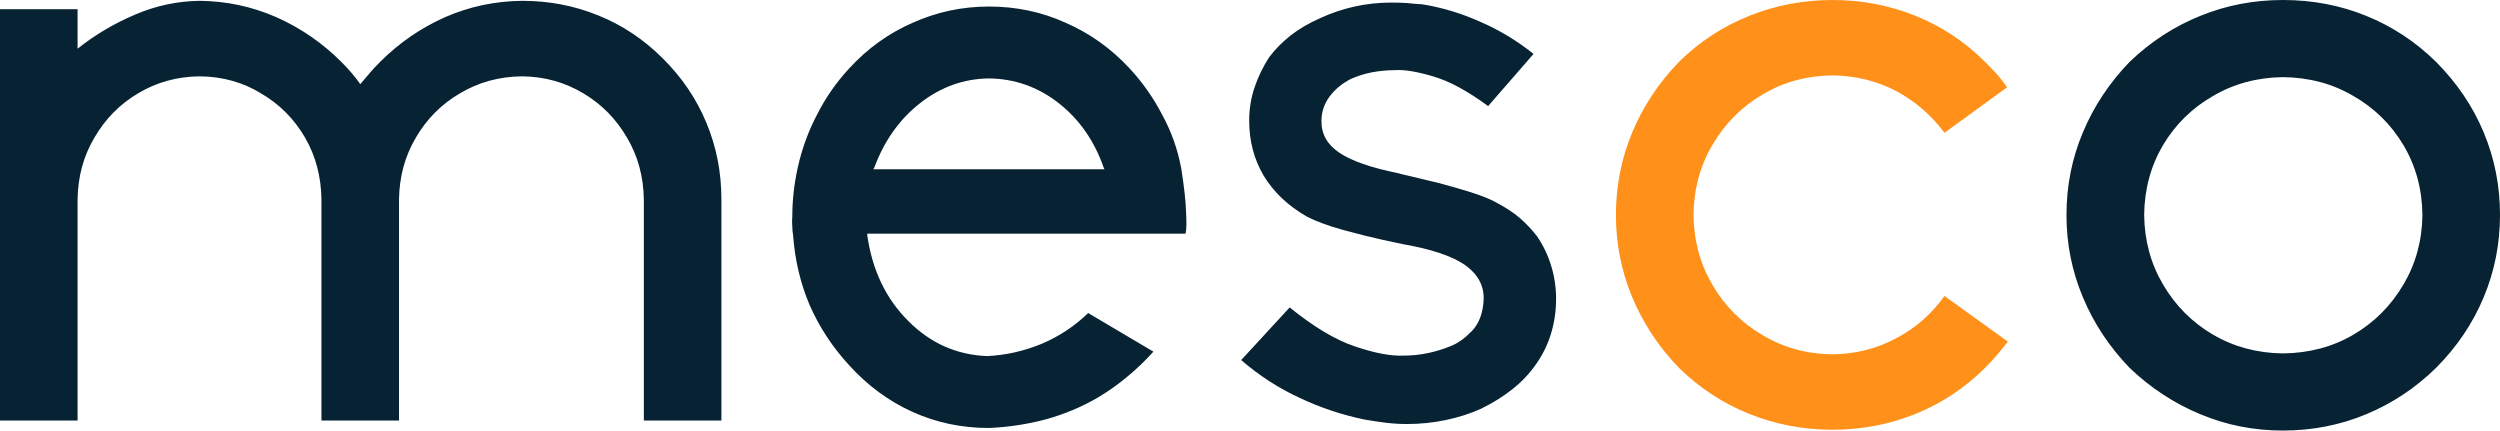
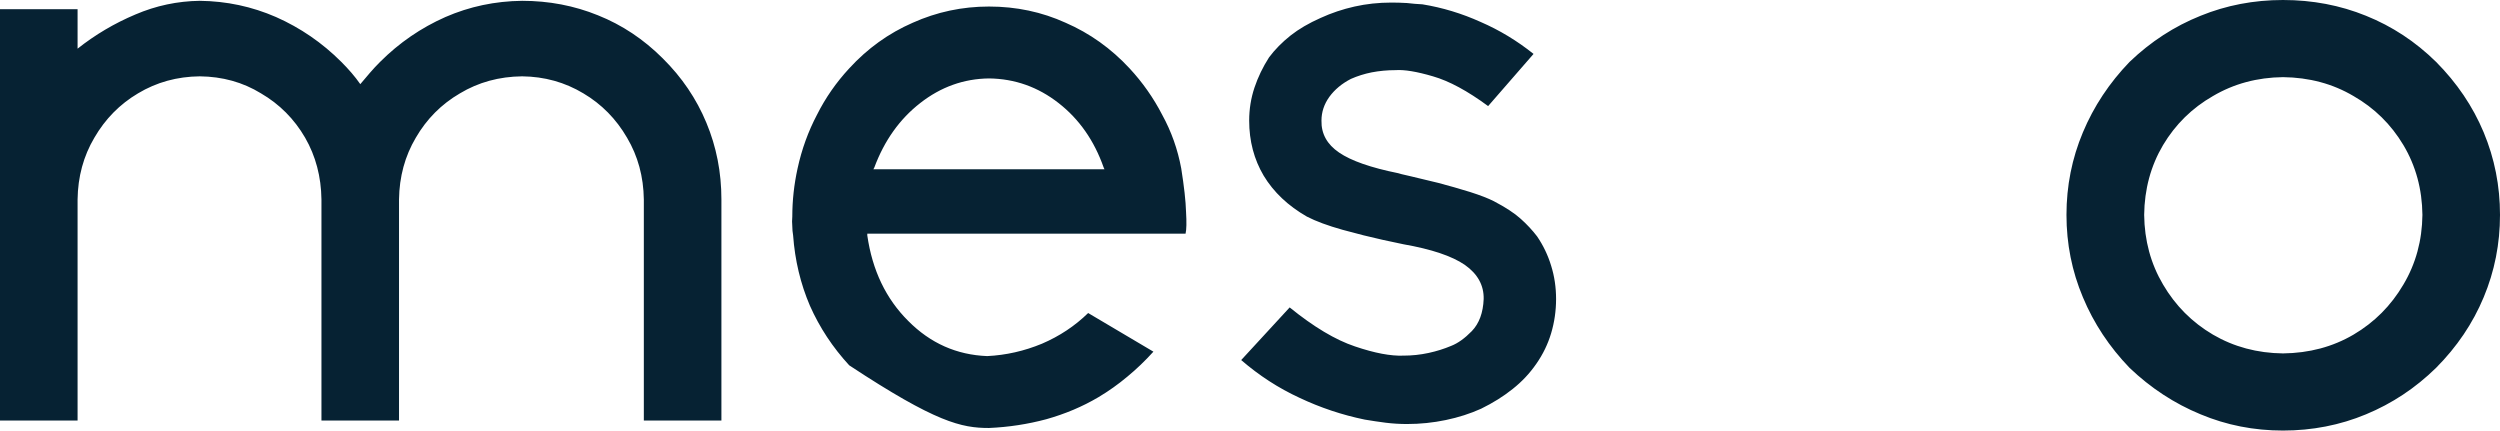
<svg xmlns="http://www.w3.org/2000/svg" width="360" height="62" viewBox="0 0 360 62" fill="none">
-   <path d="M357.651 19.059C356.086 15.318 353.798 11.933 350.79 8.908C347.825 5.993 344.462 3.782 340.7 2.269C336.972 0.756 332.987 0 328.752 0C324.561 0 320.606 0.756 316.889 2.269C313.113 3.782 309.706 5.993 306.664 8.908C303.747 11.933 301.503 15.318 299.938 19.059C298.36 22.813 297.572 26.773 297.572 30.941C297.572 35.109 298.36 39.066 299.938 42.807C301.503 46.561 303.747 49.95 306.664 52.975C309.706 55.876 313.113 58.108 316.889 59.664C320.606 61.22 324.561 62 328.752 62C332.943 62 336.972 61.22 340.7 59.664C344.462 58.108 347.825 55.876 350.79 52.975C353.798 49.95 356.086 46.561 357.651 42.807C359.216 39.066 360 35.109 360 30.941C360 26.773 359.216 22.813 357.651 19.059ZM328.752 11.109C332.528 11.153 335.911 12.06 338.909 13.832C341.917 15.556 344.31 17.909 346.091 20.891C347.873 23.882 348.785 27.234 348.829 30.941C348.785 34.639 347.873 37.983 346.091 40.975C344.31 44.01 341.917 46.413 338.909 48.185C335.911 49.943 332.528 50.847 328.752 50.891C325.034 50.847 321.671 49.943 318.663 48.185C315.655 46.413 313.262 44.01 311.481 40.975C309.713 37.983 308.804 34.639 308.76 30.941C308.804 27.234 309.713 23.882 311.481 20.891C313.262 17.909 315.655 15.556 318.663 13.832C321.671 12.06 325.034 11.153 328.752 11.109ZM180.642 12.622C180.135 14.145 179.882 15.724 179.882 17.361C179.882 20.309 180.581 22.958 181.977 25.311C183.407 27.674 185.482 29.637 188.196 31.193C189.504 31.866 191.215 32.498 193.334 33.092C195.453 33.674 197.38 34.158 199.114 34.538C200.895 34.918 201.892 35.133 202.105 35.176C206.127 35.882 209.068 36.867 210.927 38.135C212.786 39.445 213.691 41.086 213.648 43.059C213.57 45.042 212.999 46.581 211.941 47.681C210.927 48.723 209.93 49.435 208.949 49.815C207.935 50.242 206.861 50.578 205.721 50.824C204.539 51.082 203.332 51.21 202.105 51.21C200.28 51.287 197.948 50.847 195.108 49.882C192.313 48.951 189.183 47.082 185.712 44.269L178.732 51.849C181.311 54.077 184.107 55.889 187.115 57.277C190.123 58.699 193.256 59.748 196.511 60.42C197.569 60.598 198.583 60.75 199.553 60.874C200.567 60.998 201.588 61.059 202.612 61.059C204.515 61.059 206.374 60.867 208.189 60.487C210.014 60.108 211.711 59.563 213.276 58.857C215.01 58.007 216.531 57.052 217.839 56C219.157 54.958 220.282 53.758 221.219 52.403C222.189 51.015 222.902 49.539 223.365 47.983C223.838 46.393 224.075 44.75 224.075 43.059C224.075 41.368 223.838 39.782 223.365 38.269C222.902 36.746 222.226 35.334 221.337 34.034C220.661 33.15 219.877 32.309 218.988 31.513C218.099 30.706 216.808 29.859 215.118 28.975C214.307 28.561 213.164 28.118 211.687 27.647C210.2 27.186 208.672 26.75 207.107 26.336C205.542 25.956 204.211 25.637 203.119 25.378C202.014 25.133 201.422 24.985 201.344 24.941C197.4 24.145 194.561 23.153 192.827 21.966C191.093 20.79 190.248 19.254 190.292 17.361C190.292 16.141 190.671 15.002 191.424 13.95C192.192 12.898 193.226 12.034 194.534 11.361C195.47 10.948 196.467 10.632 197.525 10.42C198.63 10.208 199.773 10.101 200.956 10.101C202.23 10.01 204.025 10.309 206.347 10.992C208.679 11.664 211.325 13.092 214.29 15.277L220.83 7.765C218.464 5.872 215.922 4.336 213.208 3.16C210.504 1.939 207.709 1.092 204.826 0.622C204.106 0.588 203.366 0.528 202.612 0.437C201.845 0.393 201.101 0.37 200.381 0.37C198.522 0.37 196.748 0.561 195.058 0.941C193.358 1.321 191.722 1.872 190.157 2.588C188.467 3.338 187.03 4.178 185.847 5.109C184.62 6.084 183.583 7.136 182.738 8.269C181.849 9.657 181.149 11.109 180.642 12.622ZM153.45 3.277C150.026 1.721 146.346 0.941 142.415 0.941C138.562 0.941 134.901 1.721 131.43 3.277C127.959 4.79 124.913 6.982 122.287 9.849C120.418 11.866 118.867 14.094 117.64 16.538C116.379 18.934 115.449 21.506 114.851 24.252C114.344 26.561 114.091 28.874 114.091 31.193C114.047 31.654 114.047 32.118 114.091 32.588C114.091 33.002 114.131 33.439 114.209 33.899C114.469 37.486 115.274 40.857 116.626 44.017C118.022 47.166 119.911 50.027 122.287 52.605C124.913 55.506 127.938 57.738 131.362 59.294C134.786 60.85 138.47 61.63 142.415 61.63C145.244 61.506 147.992 61.086 150.662 60.37C153.376 59.607 155.874 58.555 158.149 57.21C159.636 56.326 161.032 55.334 162.34 54.235C163.658 53.15 164.908 51.95 166.091 50.639L156.695 45.076C154.792 46.934 152.572 48.41 150.037 49.496C147.491 50.548 144.865 51.143 142.161 51.277C137.757 51.109 133.965 49.422 130.788 46.218C127.577 43.025 125.61 38.918 124.89 33.899V33.647H170.722C170.857 33.066 170.881 32.017 170.79 30.504C170.746 28.948 170.512 26.864 170.097 24.252C169.59 21.506 168.677 18.934 167.359 16.538C166.098 14.094 164.53 11.866 162.661 9.849C160.001 6.982 156.932 4.79 153.45 3.277ZM142.415 11.294C146.133 11.338 149.472 12.521 152.436 14.84C155.401 17.15 157.564 20.242 158.926 24.118L159.044 24.37H125.768L125.904 24.118C127.347 20.242 129.547 17.15 132.511 14.84C135.476 12.521 138.775 11.338 142.415 11.294ZM11.171 1.328H0V60.555H11.171V28.723C11.215 25.439 12.023 22.477 13.587 19.832C15.152 17.133 17.248 15.002 19.874 13.445C22.544 11.842 25.509 11.025 28.764 10.992C32.032 11.025 34.972 11.842 37.585 13.445C40.255 15.002 42.375 17.133 43.94 19.832C45.461 22.477 46.245 25.439 46.289 28.723V60.555H57.459V28.723C57.503 25.439 58.311 22.477 59.876 19.832C61.441 17.133 63.56 15.002 66.23 13.445C68.901 11.842 71.885 11.025 75.187 10.992C78.398 11.025 81.339 11.842 84.009 13.445C86.635 15.002 88.731 17.133 90.296 19.832C91.861 22.477 92.668 25.439 92.712 28.723V60.555H103.883V28.723C103.883 24.813 103.163 21.133 101.72 17.681C100.29 14.229 98.195 11.136 95.433 8.403C92.685 5.657 89.576 3.59 86.105 2.202C82.681 0.813 79.04 0.118 75.187 0.118C71.29 0.161 67.606 0.941 64.135 2.454C60.62 4.01 57.486 6.161 54.739 8.908C54.231 9.412 53.741 9.94 53.268 10.487C52.805 11.025 52.346 11.57 51.882 12.118C51.501 11.57 51.078 11.025 50.615 10.487C50.142 9.94 49.652 9.412 49.145 8.908C46.397 6.161 43.264 4.01 39.748 2.454C36.277 0.941 32.617 0.161 28.764 0.118C25.552 0.161 22.467 0.817 19.502 2.084C16.494 3.351 13.716 4.992 11.171 7.008V1.328Z" fill="#062233" />
-   <path d="M263.874 0C259.683 0 255.701 0.756 251.926 2.269C248.116 3.782 244.733 5.993 241.769 8.908C238.852 11.933 236.608 15.318 235.043 19.059C233.478 22.813 232.694 26.773 232.694 30.941C232.694 35.109 233.478 39.066 235.043 42.807C236.608 46.561 238.852 49.95 241.769 52.975C244.733 55.876 248.116 58.091 251.926 59.613C255.701 61.126 259.683 61.882 263.874 61.882C268.065 61.882 272.043 61.126 275.805 59.613C279.58 58.091 282.927 55.876 285.844 52.975C286.428 52.393 287 51.782 287.55 51.143C288.057 50.514 288.588 49.866 289.139 49.193L279.996 42.622C278.181 45.187 275.879 47.21 273.084 48.689C270.289 50.202 267.22 50.981 263.874 51.025C260.146 50.981 256.776 50.05 253.768 48.235C250.77 46.477 248.383 44.077 246.602 41.042C244.821 38.007 243.908 34.639 243.864 30.941C243.908 27.234 244.821 23.866 246.602 20.84C248.383 17.805 250.77 15.402 253.768 13.63C256.776 11.825 260.146 10.901 263.874 10.857C267.22 10.901 270.289 11.657 273.084 13.126C275.879 14.649 278.181 16.649 279.996 19.126L289.021 12.571C288.548 11.889 288.057 11.254 287.55 10.672C287 10.077 286.428 9.489 285.844 8.908C282.927 5.993 279.58 3.782 275.805 2.269C272.043 0.756 268.065 0 263.874 0Z" fill="#FF9019" />
+   <path d="M357.651 19.059C356.086 15.318 353.798 11.933 350.79 8.908C347.825 5.993 344.462 3.782 340.7 2.269C336.972 0.756 332.987 0 328.752 0C324.561 0 320.606 0.756 316.889 2.269C313.113 3.782 309.706 5.993 306.664 8.908C303.747 11.933 301.503 15.318 299.938 19.059C298.36 22.813 297.572 26.773 297.572 30.941C297.572 35.109 298.36 39.066 299.938 42.807C301.503 46.561 303.747 49.95 306.664 52.975C309.706 55.876 313.113 58.108 316.889 59.664C320.606 61.22 324.561 62 328.752 62C332.943 62 336.972 61.22 340.7 59.664C344.462 58.108 347.825 55.876 350.79 52.975C353.798 49.95 356.086 46.561 357.651 42.807C359.216 39.066 360 35.109 360 30.941C360 26.773 359.216 22.813 357.651 19.059ZM328.752 11.109C332.528 11.153 335.911 12.06 338.909 13.832C341.917 15.556 344.31 17.909 346.091 20.891C347.873 23.882 348.785 27.234 348.829 30.941C348.785 34.639 347.873 37.983 346.091 40.975C344.31 44.01 341.917 46.413 338.909 48.185C335.911 49.943 332.528 50.847 328.752 50.891C325.034 50.847 321.671 49.943 318.663 48.185C315.655 46.413 313.262 44.01 311.481 40.975C309.713 37.983 308.804 34.639 308.76 30.941C308.804 27.234 309.713 23.882 311.481 20.891C313.262 17.909 315.655 15.556 318.663 13.832C321.671 12.06 325.034 11.153 328.752 11.109ZM180.642 12.622C180.135 14.145 179.882 15.724 179.882 17.361C179.882 20.309 180.581 22.958 181.977 25.311C183.407 27.674 185.482 29.637 188.196 31.193C189.504 31.866 191.215 32.498 193.334 33.092C195.453 33.674 197.38 34.158 199.114 34.538C200.895 34.918 201.892 35.133 202.105 35.176C206.127 35.882 209.068 36.867 210.927 38.135C212.786 39.445 213.691 41.086 213.648 43.059C213.57 45.042 212.999 46.581 211.941 47.681C210.927 48.723 209.93 49.435 208.949 49.815C207.935 50.242 206.861 50.578 205.721 50.824C204.539 51.082 203.332 51.21 202.105 51.21C200.28 51.287 197.948 50.847 195.108 49.882C192.313 48.951 189.183 47.082 185.712 44.269L178.732 51.849C181.311 54.077 184.107 55.889 187.115 57.277C190.123 58.699 193.256 59.748 196.511 60.42C197.569 60.598 198.583 60.75 199.553 60.874C200.567 60.998 201.588 61.059 202.612 61.059C204.515 61.059 206.374 60.867 208.189 60.487C210.014 60.108 211.711 59.563 213.276 58.857C215.01 58.007 216.531 57.052 217.839 56C219.157 54.958 220.282 53.758 221.219 52.403C222.189 51.015 222.902 49.539 223.365 47.983C223.838 46.393 224.075 44.75 224.075 43.059C224.075 41.368 223.838 39.782 223.365 38.269C222.902 36.746 222.226 35.334 221.337 34.034C220.661 33.15 219.877 32.309 218.988 31.513C218.099 30.706 216.808 29.859 215.118 28.975C214.307 28.561 213.164 28.118 211.687 27.647C210.2 27.186 208.672 26.75 207.107 26.336C205.542 25.956 204.211 25.637 203.119 25.378C202.014 25.133 201.422 24.985 201.344 24.941C197.4 24.145 194.561 23.153 192.827 21.966C191.093 20.79 190.248 19.254 190.292 17.361C190.292 16.141 190.671 15.002 191.424 13.95C192.192 12.898 193.226 12.034 194.534 11.361C195.47 10.948 196.467 10.632 197.525 10.42C198.63 10.208 199.773 10.101 200.956 10.101C202.23 10.01 204.025 10.309 206.347 10.992C208.679 11.664 211.325 13.092 214.29 15.277L220.83 7.765C218.464 5.872 215.922 4.336 213.208 3.16C210.504 1.939 207.709 1.092 204.826 0.622C204.106 0.588 203.366 0.528 202.612 0.437C201.845 0.393 201.101 0.37 200.381 0.37C198.522 0.37 196.748 0.561 195.058 0.941C193.358 1.321 191.722 1.872 190.157 2.588C188.467 3.338 187.03 4.178 185.847 5.109C184.62 6.084 183.583 7.136 182.738 8.269C181.849 9.657 181.149 11.109 180.642 12.622ZM153.45 3.277C150.026 1.721 146.346 0.941 142.415 0.941C138.562 0.941 134.901 1.721 131.43 3.277C127.959 4.79 124.913 6.982 122.287 9.849C120.418 11.866 118.867 14.094 117.64 16.538C116.379 18.934 115.449 21.506 114.851 24.252C114.344 26.561 114.091 28.874 114.091 31.193C114.047 31.654 114.047 32.118 114.091 32.588C114.091 33.002 114.131 33.439 114.209 33.899C114.469 37.486 115.274 40.857 116.626 44.017C118.022 47.166 119.911 50.027 122.287 52.605C134.786 60.85 138.47 61.63 142.415 61.63C145.244 61.506 147.992 61.086 150.662 60.37C153.376 59.607 155.874 58.555 158.149 57.21C159.636 56.326 161.032 55.334 162.34 54.235C163.658 53.15 164.908 51.95 166.091 50.639L156.695 45.076C154.792 46.934 152.572 48.41 150.037 49.496C147.491 50.548 144.865 51.143 142.161 51.277C137.757 51.109 133.965 49.422 130.788 46.218C127.577 43.025 125.61 38.918 124.89 33.899V33.647H170.722C170.857 33.066 170.881 32.017 170.79 30.504C170.746 28.948 170.512 26.864 170.097 24.252C169.59 21.506 168.677 18.934 167.359 16.538C166.098 14.094 164.53 11.866 162.661 9.849C160.001 6.982 156.932 4.79 153.45 3.277ZM142.415 11.294C146.133 11.338 149.472 12.521 152.436 14.84C155.401 17.15 157.564 20.242 158.926 24.118L159.044 24.37H125.768L125.904 24.118C127.347 20.242 129.547 17.15 132.511 14.84C135.476 12.521 138.775 11.338 142.415 11.294ZM11.171 1.328H0V60.555H11.171V28.723C11.215 25.439 12.023 22.477 13.587 19.832C15.152 17.133 17.248 15.002 19.874 13.445C22.544 11.842 25.509 11.025 28.764 10.992C32.032 11.025 34.972 11.842 37.585 13.445C40.255 15.002 42.375 17.133 43.94 19.832C45.461 22.477 46.245 25.439 46.289 28.723V60.555H57.459V28.723C57.503 25.439 58.311 22.477 59.876 19.832C61.441 17.133 63.56 15.002 66.23 13.445C68.901 11.842 71.885 11.025 75.187 10.992C78.398 11.025 81.339 11.842 84.009 13.445C86.635 15.002 88.731 17.133 90.296 19.832C91.861 22.477 92.668 25.439 92.712 28.723V60.555H103.883V28.723C103.883 24.813 103.163 21.133 101.72 17.681C100.29 14.229 98.195 11.136 95.433 8.403C92.685 5.657 89.576 3.59 86.105 2.202C82.681 0.813 79.04 0.118 75.187 0.118C71.29 0.161 67.606 0.941 64.135 2.454C60.62 4.01 57.486 6.161 54.739 8.908C54.231 9.412 53.741 9.94 53.268 10.487C52.805 11.025 52.346 11.57 51.882 12.118C51.501 11.57 51.078 11.025 50.615 10.487C50.142 9.94 49.652 9.412 49.145 8.908C46.397 6.161 43.264 4.01 39.748 2.454C36.277 0.941 32.617 0.161 28.764 0.118C25.552 0.161 22.467 0.817 19.502 2.084C16.494 3.351 13.716 4.992 11.171 7.008V1.328Z" fill="#062233" />
</svg>